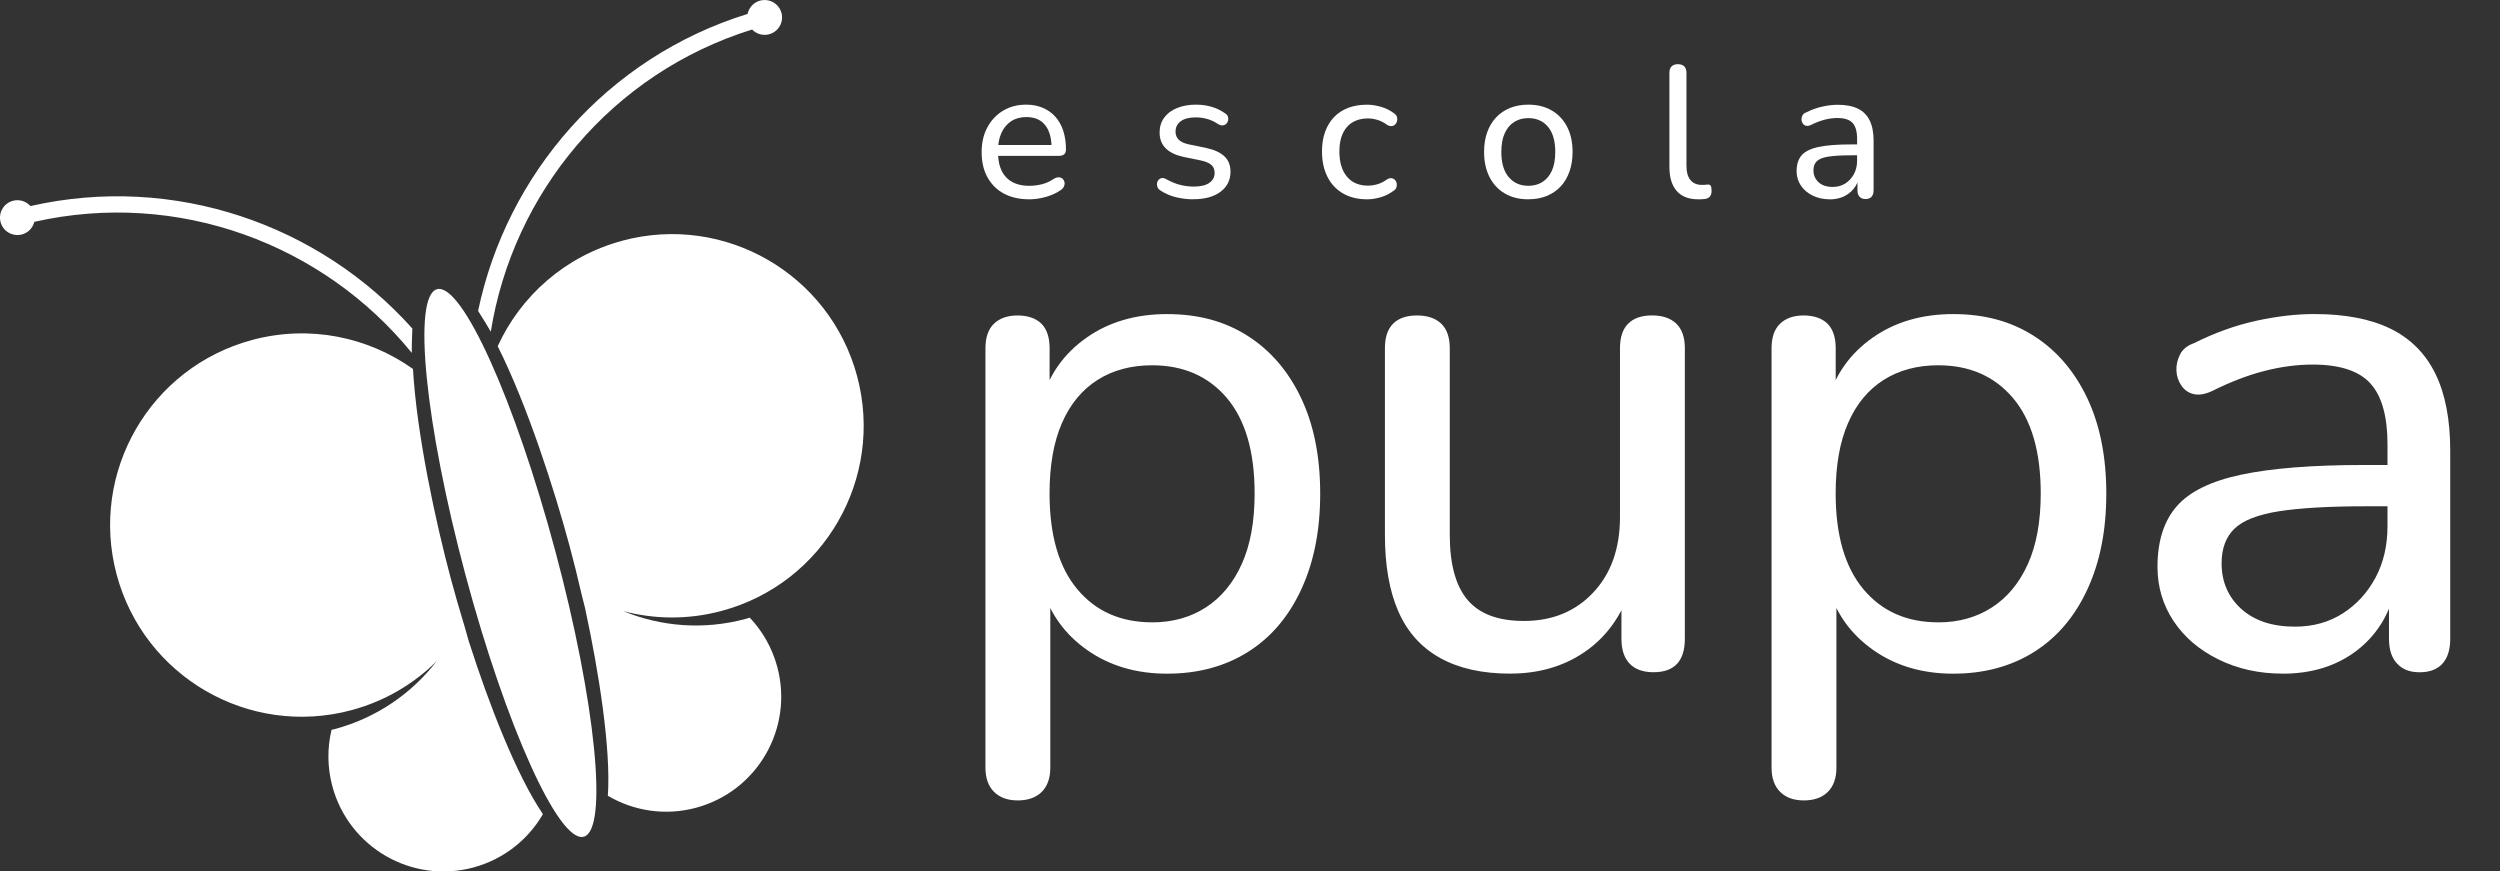
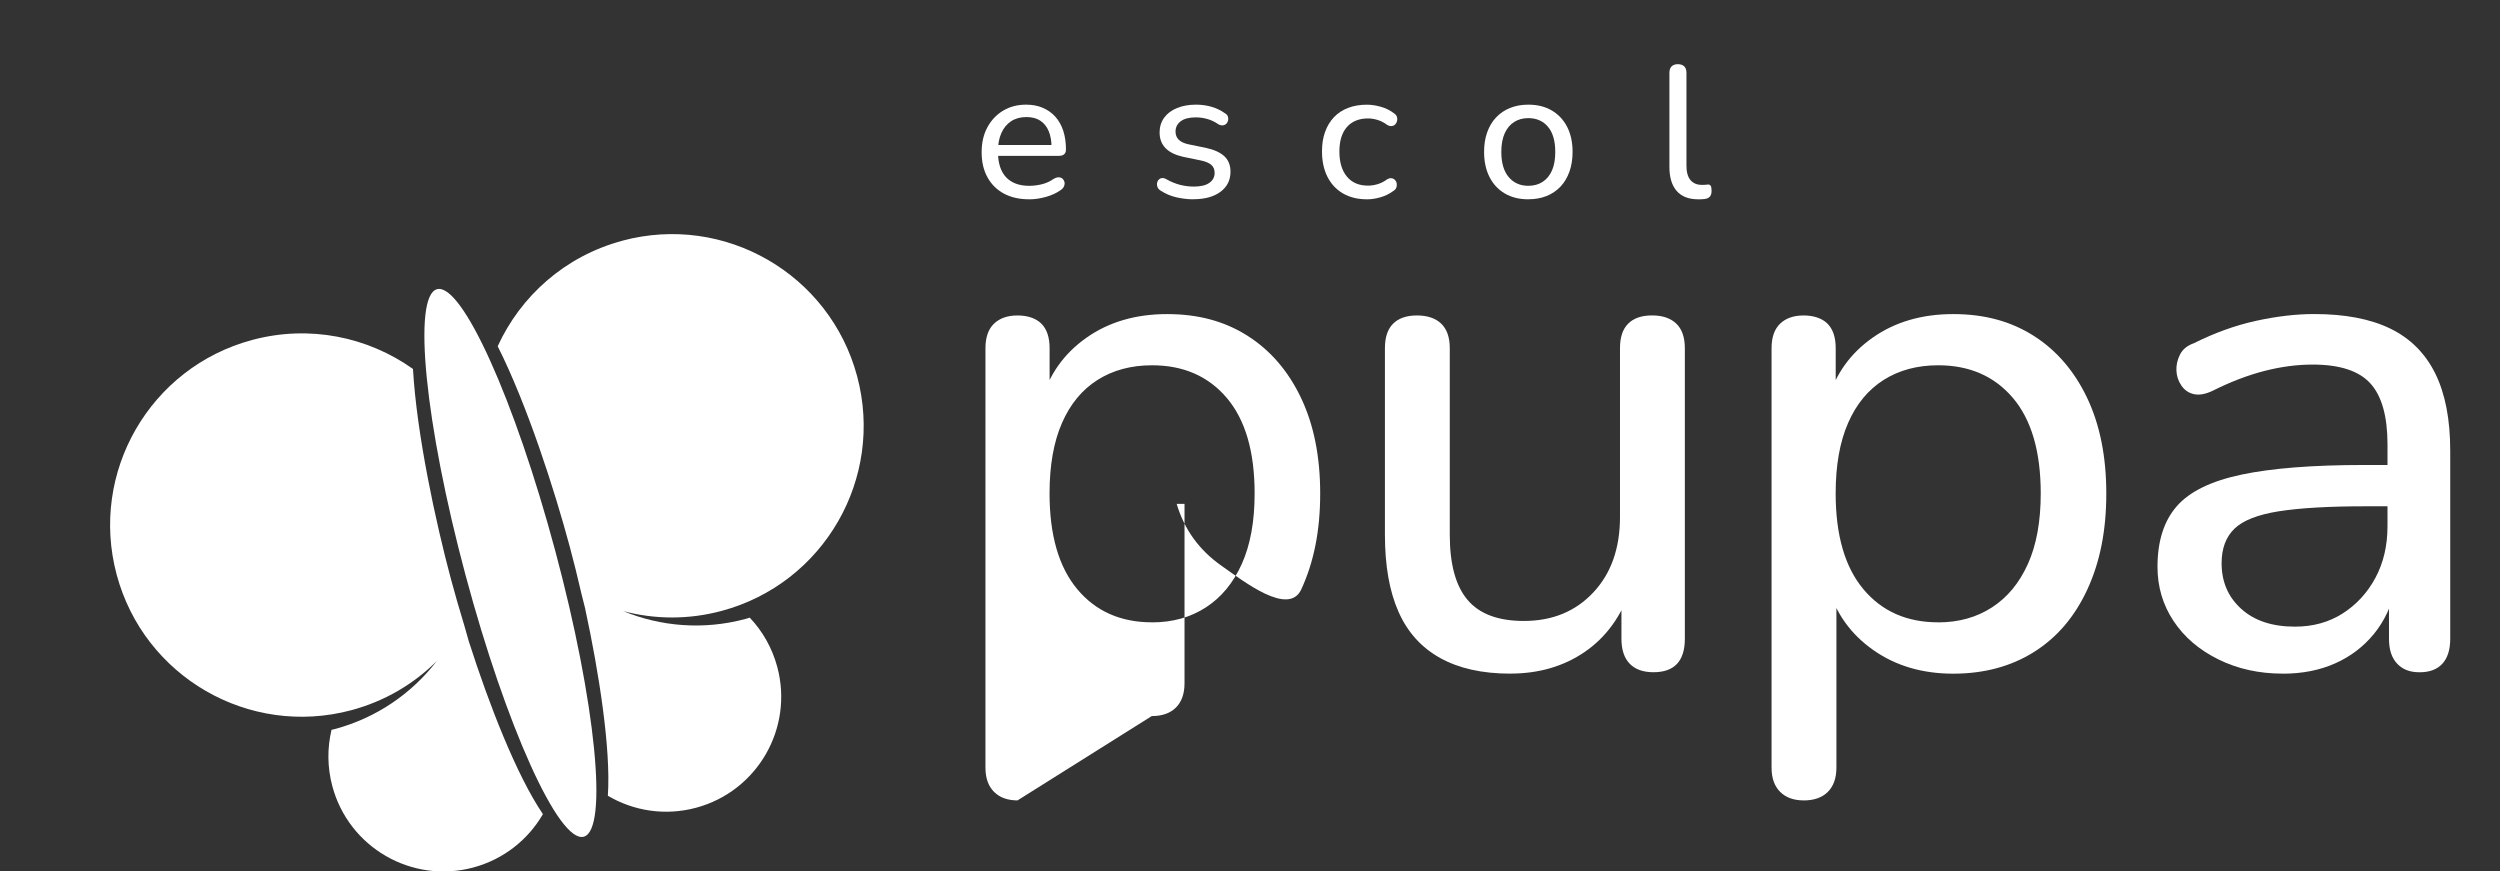
<svg xmlns="http://www.w3.org/2000/svg" viewBox="0 0 636.84 222">
  <rect x="0" y="0" width="636.84" height="222" fill="#333333" stroke="none" />
  <defs>
    <style>.d{fill:#fff;}</style>
  </defs>
  <g id="a" />
  <g id="b">
    <g id="c">
-       <path class="d" d="M8.75,56.51c36.66-8.28,73.64,5.7,96.14,33.38,0-1.51,.03-3.55,.15-6.2C81.35,57.2,44.4,44.19,7.75,52.49c-1.08-1.21-2.79-1.79-4.46-1.34-2.37,.63-3.77,3.07-3.14,5.43,.63,2.37,3.07,3.77,5.44,3.14,1.61-.43,2.78-1.7,3.16-3.22" />
-       <path class="d" d="M193.64,.15c-1.68,.45-2.87,1.8-3.2,3.39-35.89,11.13-61.38,40.87-68.65,75.66,1.43,2.24,2.48,3.98,3.23,5.3,5.64-35.22,30.68-65.81,66.57-76.98,1.08,1.12,2.73,1.64,4.34,1.21,2.37-.64,3.77-3.07,3.14-5.43-.64-2.37-3.07-3.77-5.44-3.14" />
      <path class="d" d="M111.33,73.67c-6.31,1.69-3.07,34.29,7.25,72.8,10.32,38.51,23.8,68.36,30.12,66.67,6.31-1.69,3.07-34.29-7.25-72.8-10.32-38.51-23.8-68.36-30.12-66.67" />
      <path class="d" d="M119.51,163.68l-1.18-4.15h0c-1.32-4.33-2.49-8.43-3.47-12.06-3.88-14.48-8.7-36.78-9.66-53.48-11.45-8.15-26.32-11.31-40.96-7.39-26.04,6.98-41.5,33.75-34.52,59.79,6.98,26.04,33.75,41.5,59.79,34.52,8.52-2.29,15.91-6.69,21.74-12.5-6.31,8.17-15.23,14.43-25.97,17.31-.28,.07-.56,.13-.83,.2-1.09,4.58-1.1,9.49,.21,14.36,4.19,15.62,20.25,24.9,35.88,20.71,7.79-2.09,14.01-7.13,17.76-13.6-6.73-9.91-13.76-28.04-18.78-43.72h0" />
      <path class="d" d="M158.56,61.32c-14.64,3.92-25.93,14.1-31.78,26.88,7.52,14.94,14.5,36.66,18.38,51.14,.97,3.64,2.01,7.76,3.02,12.17h0l.91,3.61s-.01,0-.01,.01c3.45,15.94,6.58,35.67,5.76,47.58,6.53,3.85,14.55,5.18,22.45,3.06,15.63-4.19,24.9-20.25,20.71-35.88-1.31-4.87-3.77-9.13-7.01-12.55-.37,.11-.73,.23-1.1,.33-10.74,2.88-21.59,1.92-31.14-2,7.96,2.11,16.55,2.24,25.07-.05,26.04-6.98,41.5-33.75,34.52-59.79-6.98-26.04-33.75-41.5-59.79-34.52" />
      <g>
-         <path class="d" d="M259.2,203.89c-2.54,0-4.54-.73-5.99-2.18s-2.18-3.51-2.18-6.17V88.71c0-2.78,.73-4.87,2.18-6.26,1.45-1.39,3.45-2.09,5.99-2.09s4.68,.7,6.08,2.09c1.39,1.39,2.09,3.48,2.09,6.26v16.51l-2-3.26c1.93-6.65,5.74-11.97,11.43-15.96,5.68-3.99,12.52-5.99,20.5-5.99s14.69,1.84,20.5,5.53c5.8,3.69,10.34,8.95,13.6,15.78,3.26,6.83,4.9,14.96,4.9,24.4s-1.6,17.44-4.81,24.4c-3.21,6.96-7.74,12.28-13.6,15.96-5.87,3.69-12.73,5.53-20.59,5.53s-14.63-2-20.32-5.99c-5.69-3.99-9.49-9.25-11.43-15.78h2v45.71c0,2.66-.73,4.72-2.18,6.17s-3.51,2.18-6.17,2.18Zm34.28-45.35c5.2,0,9.76-1.27,13.69-3.81,3.93-2.54,6.98-6.23,9.16-11.07,2.18-4.83,3.27-10.82,3.27-17.96,0-10.64-2.36-18.74-7.07-24.31-4.72-5.56-11.07-8.34-19.05-8.34-5.32,0-9.95,1.24-13.88,3.72-3.93,2.48-6.96,6.14-9.07,10.97-2.12,4.84-3.17,10.82-3.17,17.96,0,10.64,2.36,18.77,7.07,24.4s11.06,8.43,19.05,8.43Z" />
+         <path class="d" d="M259.2,203.89c-2.54,0-4.54-.73-5.99-2.18s-2.18-3.51-2.18-6.17V88.71c0-2.78,.73-4.87,2.18-6.26,1.45-1.39,3.45-2.09,5.99-2.09s4.68,.7,6.08,2.09c1.39,1.39,2.09,3.48,2.09,6.26v16.51l-2-3.26c1.93-6.65,5.74-11.97,11.43-15.96,5.68-3.99,12.52-5.99,20.5-5.99s14.69,1.84,20.5,5.53c5.8,3.69,10.34,8.95,13.6,15.78,3.26,6.83,4.9,14.96,4.9,24.4s-1.6,17.44-4.81,24.4s-14.63-2-20.32-5.99c-5.69-3.99-9.49-9.25-11.43-15.78h2v45.71c0,2.66-.73,4.72-2.18,6.17s-3.51,2.18-6.17,2.18Zm34.28-45.35c5.2,0,9.76-1.27,13.69-3.81,3.93-2.54,6.98-6.23,9.16-11.07,2.18-4.83,3.27-10.82,3.27-17.96,0-10.64-2.36-18.74-7.07-24.31-4.72-5.56-11.07-8.34-19.05-8.34-5.32,0-9.95,1.24-13.88,3.72-3.93,2.48-6.96,6.14-9.07,10.97-2.12,4.84-3.17,10.82-3.17,17.96,0,10.64,2.36,18.77,7.07,24.4s11.06,8.43,19.05,8.43Z" />
        <path class="d" d="M384.72,171.6c-7.14,0-13.09-1.33-17.87-3.99-4.78-2.66-8.32-6.59-10.61-11.79-2.3-5.2-3.45-11.73-3.45-19.59v-47.52c0-2.78,.69-4.87,2.09-6.26,1.39-1.39,3.42-2.09,6.08-2.09s4.72,.7,6.17,2.09c1.45,1.39,2.18,3.48,2.18,6.26v47.52c0,7.5,1.51,13.03,4.54,16.6,3.02,3.57,7.8,5.35,14.33,5.35,7.26,0,13.15-2.42,17.69-7.26,4.54-4.83,6.8-11.25,6.8-19.23v-42.99c0-2.78,.69-4.87,2.09-6.26,1.39-1.39,3.42-2.09,6.08-2.09s4.72,.7,6.17,2.09c1.45,1.39,2.18,3.48,2.18,6.26v74.01c0,5.69-2.66,8.53-7.98,8.53-2.66,0-4.69-.73-6.08-2.18-1.39-1.45-2.09-3.57-2.09-6.35v-15.78l2.36,3.08c-2.42,7.01-6.32,12.37-11.7,16.05-5.38,3.69-11.7,5.53-18.96,5.53Z" />
        <path class="d" d="M459.45,203.89c-2.54,0-4.54-.73-5.99-2.18s-2.18-3.51-2.18-6.17V88.71c0-2.78,.73-4.87,2.18-6.26,1.45-1.39,3.45-2.09,5.99-2.09s4.68,.7,6.08,2.09c1.39,1.39,2.09,3.48,2.09,6.26v16.51l-2-3.26c1.93-6.65,5.74-11.97,11.43-15.96,5.68-3.99,12.52-5.99,20.5-5.99s14.69,1.84,20.5,5.53c5.8,3.69,10.34,8.95,13.6,15.78,3.26,6.83,4.9,14.96,4.9,24.4s-1.6,17.44-4.81,24.4c-3.21,6.96-7.74,12.28-13.6,15.96-5.87,3.69-12.73,5.53-20.59,5.53s-14.63-2-20.32-5.99c-5.69-3.99-9.49-9.25-11.43-15.78h2v45.71c0,2.66-.73,4.72-2.18,6.17s-3.51,2.18-6.17,2.18Zm34.28-45.35c5.2,0,9.76-1.27,13.69-3.81,3.93-2.54,6.98-6.23,9.16-11.07,2.18-4.83,3.27-10.82,3.27-17.96,0-10.64-2.36-18.74-7.07-24.31-4.72-5.56-11.07-8.34-19.05-8.34-5.32,0-9.95,1.24-13.88,3.72-3.93,2.48-6.96,6.14-9.07,10.97-2.12,4.84-3.17,10.82-3.17,17.96,0,10.64,2.36,18.77,7.07,24.4s11.06,8.43,19.05,8.43Z" />
        <path class="d" d="M581.52,171.6c-6.05,0-11.52-1.21-16.42-3.63-4.9-2.42-8.71-5.68-11.43-9.79-2.72-4.11-4.08-8.71-4.08-13.79,0-6.53,1.63-11.67,4.9-15.42,3.26-3.75,8.77-6.44,16.51-8.07,7.74-1.63,18.14-2.45,31.2-2.45h8.53v10.52h-8.16c-9.31,0-16.66,.43-22.04,1.27-5.38,.85-9.16,2.33-11.34,4.44-2.18,2.12-3.27,5.05-3.27,8.8,0,4.72,1.66,8.59,4.99,11.61,3.33,3.02,7.89,4.54,13.7,4.54,4.59,0,8.64-1.12,12.15-3.36,3.51-2.24,6.29-5.26,8.34-9.07,2.05-3.81,3.08-8.19,3.08-13.15v-20.86c0-7.13-1.45-12.3-4.35-15.51-2.9-3.2-7.8-4.81-14.69-4.81-3.99,0-8.1,.54-12.33,1.63-4.23,1.09-8.65,2.78-13.24,5.08-1.81,.85-3.39,1.12-4.72,.82-1.33-.3-2.39-1.03-3.17-2.18-.79-1.15-1.21-2.42-1.27-3.81-.06-1.39,.24-2.75,.91-4.08,.66-1.33,1.84-2.3,3.54-2.9,5.32-2.66,10.61-4.56,15.87-5.71,5.26-1.15,10.19-1.72,14.78-1.72,7.86,0,14.33,1.24,19.41,3.72,5.08,2.48,8.89,6.29,11.43,11.43,2.54,5.14,3.81,11.7,3.81,19.68v47.89c0,2.78-.67,4.9-2,6.35-1.33,1.45-3.26,2.18-5.8,2.18s-4.33-.73-5.71-2.18c-1.39-1.45-2.09-3.57-2.09-6.35v-12.88h1.63c-.97,4.47-2.78,8.34-5.44,11.61-2.66,3.26-5.96,5.78-9.89,7.53-3.93,1.75-8.38,2.63-13.33,2.63Z" />
      </g>
      <g>
        <path class="d" d="M262.19,50.77c-2.51,0-4.67-.49-6.47-1.46s-3.19-2.35-4.18-4.15-1.48-3.92-1.48-6.37,.48-4.54,1.46-6.35c.97-1.81,2.31-3.23,4.01-4.25,1.7-1.02,3.65-1.53,5.85-1.53,1.56,0,2.97,.26,4.22,.79s2.33,1.28,3.22,2.27c.89,.99,1.57,2.19,2.03,3.6,.46,1.42,.69,3.02,.69,4.8,0,.51-.15,.9-.45,1.17-.3,.27-.74,.41-1.31,.41h-16.33v-2.77h15.23l-.81,.67c0-1.65-.25-3.06-.74-4.22-.49-1.16-1.21-2.04-2.15-2.65-.94-.61-2.11-.91-3.51-.91-1.53,0-2.83,.36-3.91,1.07-1.08,.72-1.91,1.72-2.48,3.01-.57,1.29-.86,2.78-.86,4.46v.29c0,2.86,.68,5.03,2.05,6.49s3.34,2.2,5.92,2.2c1.02,0,2.06-.13,3.13-.38,1.07-.25,2.09-.71,3.08-1.38,.48-.29,.91-.42,1.31-.41,.4,.02,.72,.14,.98,.38,.25,.24,.41,.53,.48,.86,.06,.33,.02,.69-.14,1.07s-.46,.72-.91,1c-1.05,.73-2.3,1.3-3.75,1.7s-2.84,.6-4.18,.6Z" />
        <path class="d" d="M304.01,50.77c-1.43,0-2.87-.17-4.32-.5s-2.81-.91-4.08-1.74c-.35-.22-.6-.5-.74-.84-.14-.33-.19-.67-.14-1s.18-.63,.41-.88c.22-.25,.5-.41,.84-.45s.69,.04,1.07,.26c1.24,.7,2.44,1.19,3.6,1.48,1.16,.29,2.32,.43,3.46,.43,1.75,0,3.07-.32,3.96-.95,.89-.64,1.34-1.48,1.34-2.53,0-.89-.29-1.58-.88-2.08-.59-.49-1.5-.87-2.74-1.12l-4.44-.91c-1.97-.45-3.46-1.18-4.46-2.22-1-1.03-1.5-2.36-1.5-3.99,0-1.43,.39-2.68,1.17-3.75,.78-1.07,1.87-1.89,3.27-2.46,1.4-.57,3.01-.86,4.82-.86,1.4,0,2.73,.18,3.99,.55,1.26,.37,2.39,.92,3.41,1.65,.38,.22,.63,.5,.74,.83,.11,.33,.13,.67,.05,1-.08,.33-.23,.61-.45,.83s-.51,.36-.86,.41c-.35,.05-.73-.04-1.15-.26-.92-.64-1.87-1.09-2.84-1.36-.97-.27-1.93-.41-2.89-.41-1.72,0-3.02,.33-3.89,1-.88,.67-1.31,1.54-1.31,2.62,0,.83,.26,1.51,.79,2.05,.53,.54,1.36,.94,2.51,1.19l4.44,.91c2.07,.45,3.63,1.15,4.68,2.12,1.05,.97,1.58,2.28,1.58,3.94,0,2.16-.85,3.87-2.55,5.13-1.7,1.26-3.99,1.89-6.85,1.89Z" />
        <path class="d" d="M348.21,50.77c-2.36,0-4.39-.5-6.11-1.5-1.72-1-3.04-2.42-3.96-4.25-.92-1.83-1.38-3.99-1.38-6.47,0-1.85,.26-3.5,.79-4.96,.53-1.46,1.28-2.71,2.27-3.75s2.19-1.82,3.6-2.36c1.42-.54,3.01-.81,4.8-.81,1.11,0,2.29,.18,3.53,.53,1.24,.35,2.39,.92,3.44,1.72,.35,.25,.57,.55,.67,.88s.1,.68,.02,1.03c-.08,.35-.24,.64-.48,.88s-.54,.37-.91,.41c-.37,.03-.76-.08-1.17-.33-.76-.57-1.57-.99-2.41-1.24-.84-.25-1.65-.38-2.41-.38-1.18,0-2.22,.19-3.13,.57-.91,.38-1.67,.93-2.29,1.65-.62,.72-1.09,1.59-1.41,2.62-.32,1.04-.48,2.24-.48,3.6,0,2.71,.64,4.83,1.91,6.37,1.27,1.54,3.07,2.31,5.39,2.31,.76,0,1.56-.12,2.39-.36,.83-.24,1.64-.64,2.43-1.22,.41-.25,.79-.36,1.15-.31,.35,.05,.64,.19,.88,.43,.24,.24,.39,.53,.45,.86,.06,.33,.04,.68-.07,1.03-.11,.35-.34,.64-.69,.86-1.02,.76-2.13,1.32-3.34,1.67-1.21,.35-2.37,.53-3.48,.53Z" />
        <path class="d" d="M389.31,50.77c-2.29,0-4.28-.49-5.97-1.48s-2.99-2.39-3.91-4.2-1.38-3.95-1.38-6.4c0-1.85,.26-3.51,.79-4.99,.53-1.48,1.28-2.74,2.27-3.79,.99-1.05,2.17-1.85,3.56-2.41,1.38-.56,2.94-.84,4.65-.84,2.29,0,4.28,.49,5.97,1.48s2.99,2.38,3.92,4.18c.92,1.8,1.38,3.92,1.38,6.37,0,1.85-.26,3.52-.79,5.01-.53,1.5-1.28,2.77-2.27,3.82-.99,1.05-2.17,1.85-3.56,2.41-1.38,.56-2.94,.83-4.65,.83Zm0-3.44c1.4,0,2.62-.33,3.65-1,1.03-.67,1.83-1.64,2.39-2.91,.56-1.27,.83-2.85,.83-4.73,0-2.8-.62-4.93-1.86-6.4-1.24-1.46-2.91-2.2-5.01-2.2-1.37,0-2.57,.33-3.6,.98s-1.84,1.62-2.41,2.89c-.57,1.27-.86,2.85-.86,4.73,0,2.8,.63,4.94,1.88,6.42,1.26,1.48,2.92,2.22,4.99,2.22Z" />
        <path class="d" d="M432.56,50.77c-2.39,0-4.2-.71-5.44-2.12-1.24-1.42-1.86-3.46-1.86-6.13V18.55c0-.73,.19-1.28,.57-1.65,.38-.37,.91-.55,1.58-.55s1.24,.18,1.62,.55c.38,.37,.57,.92,.57,1.65v23.63c0,1.66,.34,2.89,1.03,3.7,.68,.81,1.66,1.22,2.94,1.22,.29,0,.54,0,.76-.02,.22-.02,.45-.04,.67-.07,.35-.03,.6,.06,.76,.29,.16,.22,.24,.67,.24,1.34,0,.6-.14,1.07-.41,1.41-.27,.33-.71,.55-1.31,.64-.29,.03-.57,.06-.86,.07-.29,.02-.57,.02-.86,.02Z" />
-         <path class="d" d="M466.06,50.77c-1.59,0-3.03-.32-4.32-.95-1.29-.64-2.29-1.5-3.01-2.58-.72-1.08-1.07-2.29-1.07-3.63,0-1.72,.43-3.07,1.29-4.06,.86-.99,2.31-1.69,4.34-2.12,2.04-.43,4.77-.64,8.21-.64h2.24v2.77h-2.15c-2.45,0-4.38,.11-5.8,.33-1.42,.22-2.41,.61-2.98,1.17-.57,.56-.86,1.33-.86,2.31,0,1.24,.44,2.26,1.31,3.06s2.08,1.19,3.6,1.19c1.21,0,2.27-.29,3.2-.88,.92-.59,1.65-1.38,2.2-2.39,.54-1,.81-2.15,.81-3.46v-5.49c0-1.88-.38-3.24-1.15-4.08-.76-.84-2.05-1.26-3.87-1.26-1.05,0-2.13,.14-3.25,.43-1.11,.29-2.28,.73-3.48,1.34-.48,.22-.89,.29-1.24,.21-.35-.08-.63-.27-.84-.57-.21-.3-.32-.64-.33-1-.02-.37,.06-.72,.24-1.07,.17-.35,.49-.6,.93-.76,1.4-.7,2.79-1.2,4.18-1.5,1.38-.3,2.68-.45,3.89-.45,2.07,0,3.77,.33,5.11,.98,1.34,.65,2.34,1.66,3.01,3.01,.67,1.35,1,3.08,1,5.18v12.6c0,.73-.18,1.29-.53,1.67-.35,.38-.86,.57-1.53,.57s-1.14-.19-1.5-.57c-.37-.38-.55-.94-.55-1.67v-3.39h.43c-.25,1.18-.73,2.2-1.43,3.05s-1.57,1.52-2.6,1.98-2.2,.69-3.51,.69Z" />
      </g>
    </g>
  </g>
</svg>